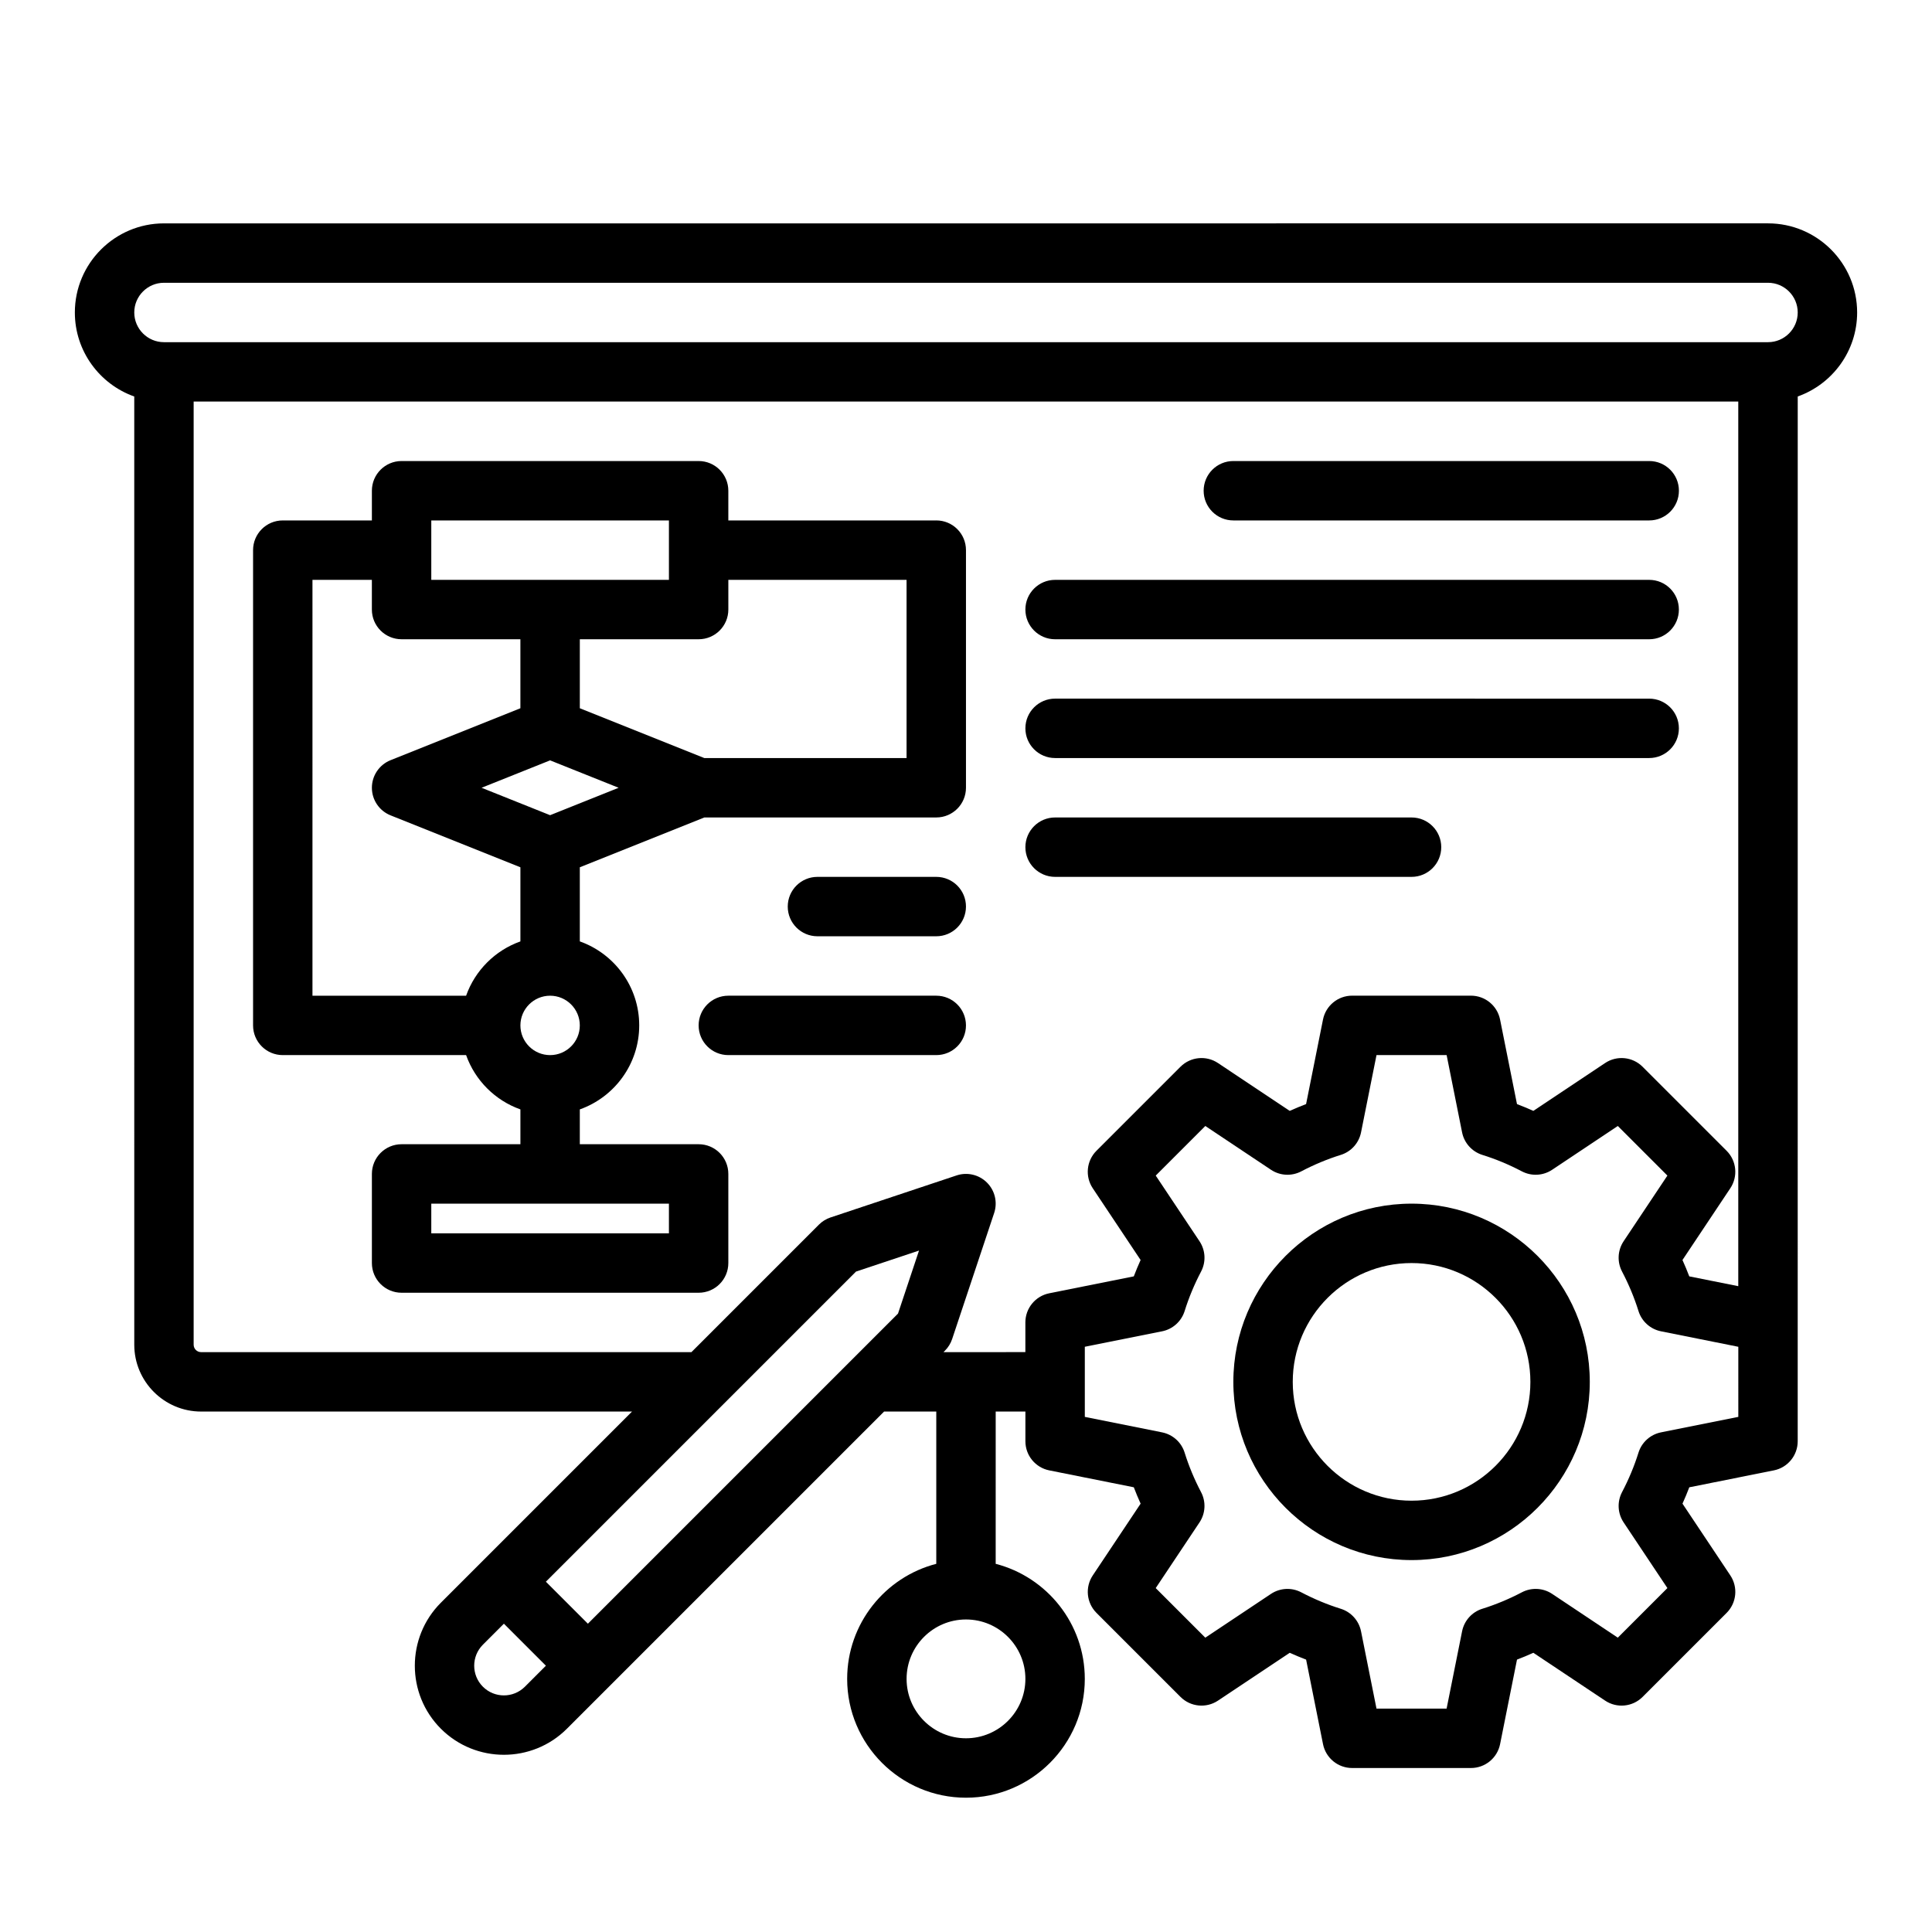
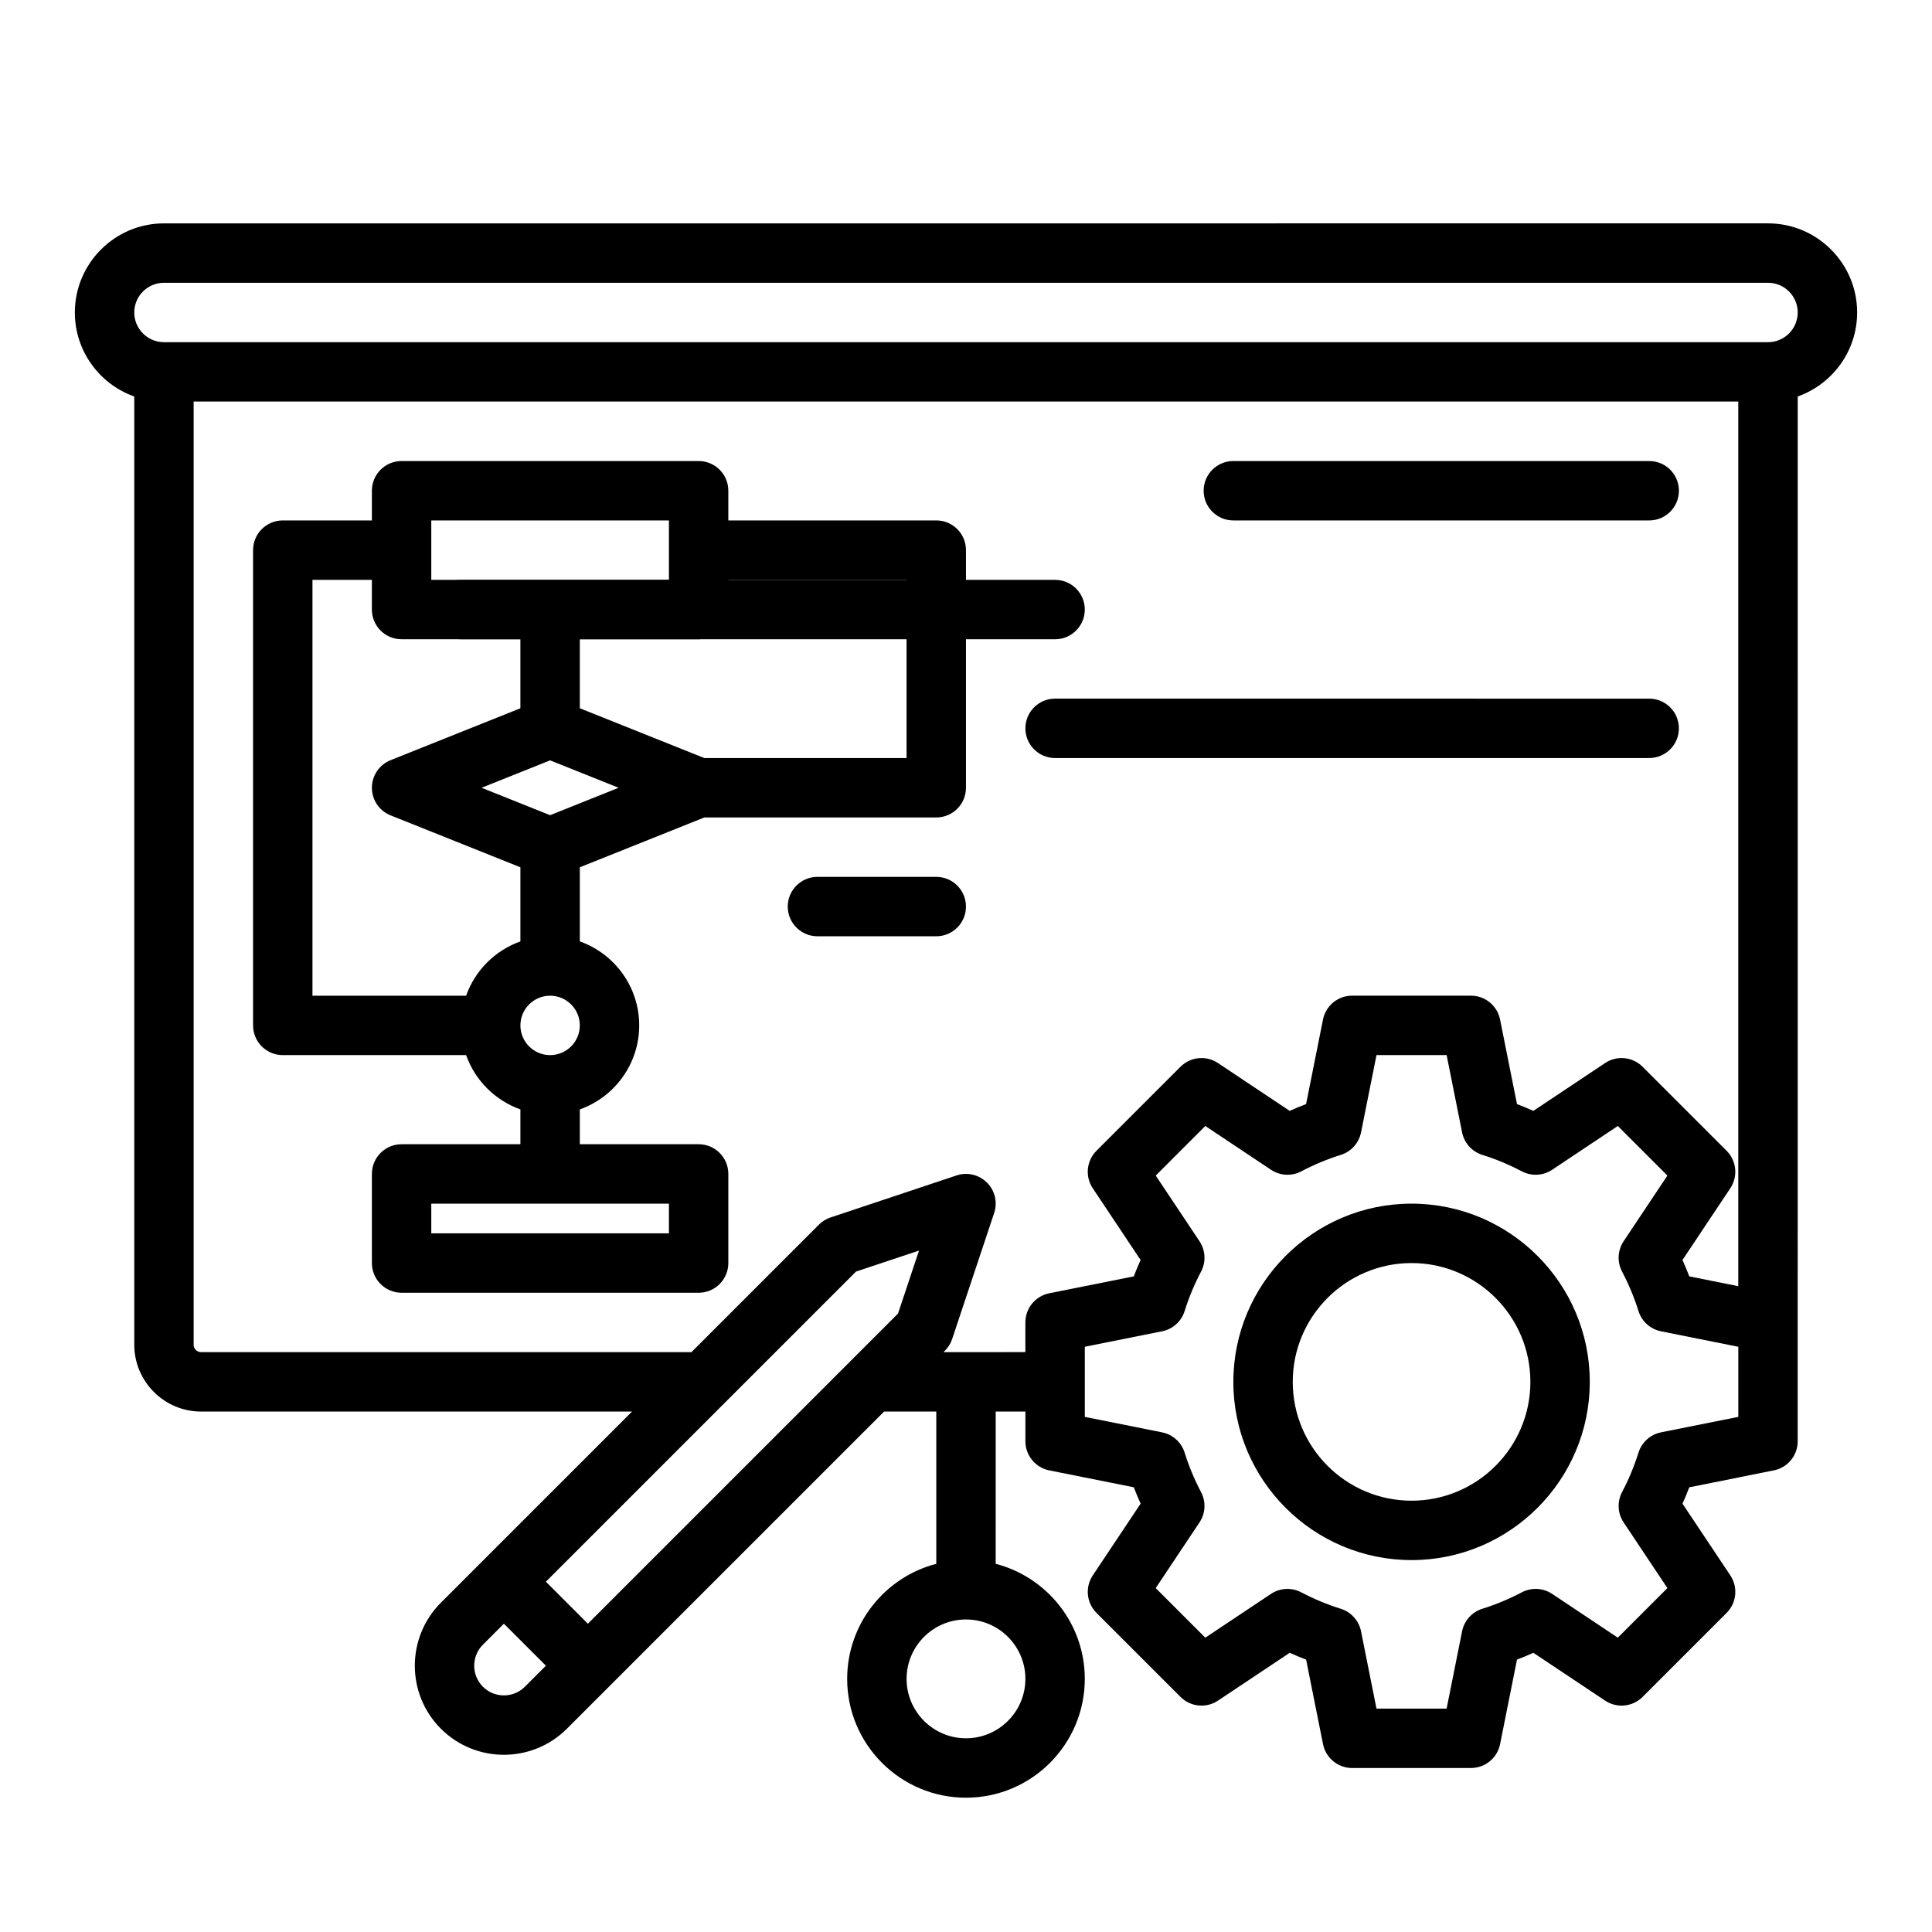
<svg xmlns="http://www.w3.org/2000/svg" fill="#000000" width="800px" height="800px" version="1.1" viewBox="144 144 512 512">
  <g>
    <path d="m636.16 226.81c0-13.02-10.594-23.617-23.617-23.617l-425.09 0.004c-13.02 0-23.617 10.594-23.617 23.617 0 10.262 6.582 19.012 15.742 22.262l0.004 251.29c0 9.766 7.945 17.711 17.711 17.711h114.2l-50.656 50.656c-9.207 9.207-9.207 24.191 0 33.398 4.606 4.602 10.652 6.906 16.699 6.906 6.047 0 12.094-2.301 16.699-6.906l84.055-84.055h13.832v40.355c-13.566 3.504-23.617 15.848-23.617 30.492 0 17.363 14.125 31.488 31.488 31.488 17.363 0 31.488-14.125 31.488-31.488 0-14.645-10.051-26.988-23.617-30.492l0.004-40.355h7.871v7.871c0 3.754 2.648 6.984 6.328 7.719l22.402 4.481c0.555 1.457 1.156 2.902 1.805 4.336l-12.68 19.016c-2.082 3.121-1.668 7.281 0.984 9.934l22.266 22.266c2.652 2.652 6.812 3.066 9.934 0.984l19.016-12.676c1.434 0.648 2.879 1.25 4.336 1.805l4.481 22.402c0.734 3.68 3.965 6.328 7.719 6.328h31.488c3.754 0 6.984-2.648 7.719-6.328l4.481-22.402c1.457-0.555 2.902-1.156 4.336-1.805l19.016 12.676c3.121 2.082 7.277 1.672 9.934-0.984l22.266-22.266c2.652-2.652 3.066-6.809 0.984-9.934l-12.68-19.016c0.648-1.434 1.25-2.879 1.805-4.336l22.402-4.481c3.68-0.734 6.328-3.965 6.328-7.719v-31.488l0.008-245.39c9.16-3.25 15.742-12 15.742-22.262zm-220.42 362.11c0 8.68-7.062 15.742-15.742 15.742s-15.742-7.062-15.742-15.742c0-8.68 7.062-15.742 15.742-15.742s15.742 7.062 15.742 15.742zm-33.758-96.805-82.184 82.184-11.133-11.133 82.184-82.184 16.699-5.566zm-110.01 98.879c-3.07-3.07-3.07-8.062 0-11.133l5.566-5.566 11.133 11.133-5.566 5.566c-3.07 3.07-8.066 3.07-11.133 0zm122.06-88.664 0.395-0.395c0.863-0.863 1.516-1.918 1.902-3.078l11.133-33.398c0.941-2.828 0.207-5.949-1.902-8.055-2.109-2.109-5.227-2.844-8.055-1.902l-33.398 11.133c-1.16 0.387-2.215 1.039-3.078 1.902l-33.789 33.793h-129.95c-1.086 0-1.969-0.883-1.969-1.969v-249.94h409.34v234.43l-12.984-2.598c-0.555-1.457-1.156-2.902-1.805-4.336l12.68-19.016c2.082-3.121 1.668-7.281-0.984-9.934l-22.266-22.266c-2.652-2.652-6.809-3.066-9.934-0.984l-19.016 12.68c-1.434-0.648-2.879-1.25-4.336-1.805l-4.481-22.402c-0.738-3.68-3.969-6.328-7.719-6.328h-31.488c-3.754 0-6.984 2.648-7.719 6.328l-4.481 22.402c-1.457 0.555-2.902 1.156-4.336 1.805l-19.016-12.68c-3.121-2.082-7.277-1.672-9.934 0.984l-22.266 22.266c-2.652 2.652-3.066 6.809-0.984 9.934l12.68 19.016c-0.648 1.434-1.25 2.879-1.805 4.336l-22.402 4.481c-3.684 0.738-6.332 3.969-6.332 7.719v7.871zm210.64 17.16-20.484 4.098c-2.824 0.566-5.113 2.629-5.973 5.375-1.105 3.547-2.57 7.066-4.356 10.465-1.34 2.551-1.18 5.629 0.418 8.027l11.602 17.402-13.141 13.141-17.402-11.602c-2.398-1.598-5.477-1.758-8.027-0.418-3.398 1.785-6.918 3.25-10.465 4.356-2.75 0.855-4.812 3.148-5.375 5.973l-4.102 20.488h-18.582l-4.098-20.484c-0.566-2.824-2.629-5.113-5.375-5.973-3.547-1.105-7.066-2.57-10.465-4.356-2.551-1.34-5.629-1.18-8.027 0.418l-17.402 11.602-13.141-13.141 11.602-17.402c1.598-2.398 1.758-5.477 0.418-8.027-1.785-3.398-3.25-6.918-4.356-10.465-0.855-2.75-3.148-4.812-5.973-5.375l-20.48-4.102v-18.582l20.484-4.098c2.824-0.566 5.113-2.629 5.973-5.375 1.105-3.547 2.57-7.066 4.356-10.465 1.34-2.551 1.18-5.629-0.418-8.027l-11.602-17.402 13.141-13.141 17.402 11.602c2.398 1.598 5.477 1.758 8.027 0.418 3.398-1.785 6.918-3.25 10.465-4.356 2.75-0.855 4.812-3.148 5.375-5.973l4.098-20.484h18.582l4.098 20.484c0.566 2.824 2.629 5.113 5.375 5.973 3.547 1.105 7.066 2.57 10.465 4.356 2.551 1.34 5.629 1.18 8.027-0.418l17.402-11.602 13.141 13.141-11.602 17.402c-1.598 2.398-1.758 5.477-0.418 8.027 1.785 3.398 3.25 6.918 4.356 10.465 0.855 2.75 3.148 4.812 5.973 5.375l20.484 4.102zm7.871-284.81h-425.09c-4.34 0-7.871-3.531-7.871-7.871s3.531-7.871 7.871-7.871h425.09c4.34 0 7.871 3.531 7.871 7.871s-3.531 7.871-7.871 7.871z" />
    <path d="m518.08 462.98c-26.043 0-47.23 21.188-47.23 47.23s21.188 47.23 47.23 47.23 47.23-21.188 47.23-47.23c0.004-26.043-21.188-47.23-47.23-47.23zm0 78.719c-17.363 0-31.488-14.125-31.488-31.488s14.125-31.488 31.488-31.488 31.488 14.125 31.488 31.488-14.125 31.488-31.488 31.488z" />
    <path d="m392.12 281.92h-55.105v-7.871c0-4.348-3.523-7.871-7.871-7.871h-78.719c-4.348 0-7.871 3.523-7.871 7.871v7.871h-23.617c-4.348 0-7.871 3.523-7.871 7.871v125.95c0 4.348 3.523 7.871 7.871 7.871h48.586c2.375 6.699 7.691 12.016 14.391 14.391v9.227h-31.488c-4.348 0-7.871 3.523-7.871 7.871v23.617c0 4.348 3.523 7.871 7.871 7.871h78.719c4.348 0 7.871-3.523 7.871-7.871v-23.617c0-4.348-3.523-7.871-7.871-7.871h-31.488v-9.227c9.16-3.25 15.742-12 15.742-22.262 0-10.262-6.582-19.012-15.742-22.262v-19.641l33.008-13.203h61.457c4.348 0 7.871-3.523 7.871-7.871v-62.977c0.004-4.348-3.523-7.871-7.871-7.871zm-70.848 188.93h-62.977v-7.871h62.977zm-62.977-188.93h62.977v15.742h-62.977zm-31.488 15.746h15.742v7.871c0 4.348 3.523 7.871 7.871 7.871h31.488v18.285l-34.41 13.766c-2.984 1.195-4.945 4.09-4.945 7.309s1.961 6.113 4.949 7.309l34.41 13.766v19.641c-6.699 2.375-12.016 7.691-14.391 14.391h-40.715zm62.977 125.95c-4.34 0-7.871-3.531-7.871-7.871 0-4.34 3.531-7.871 7.871-7.871 4.34 0 7.871 3.531 7.871 7.871 0.004 4.34-3.531 7.871-7.871 7.871zm0-63.582-18.164-7.266 18.164-7.266 18.164 7.266zm94.465-15.137h-53.586l-33.004-13.203v-18.285h31.488c4.348 0 7.871-3.523 7.871-7.871v-7.871h47.23z" />
    <path d="m470.85 281.92h110.21c4.348 0 7.871-3.523 7.871-7.871s-3.523-7.871-7.871-7.871h-110.21c-4.348 0-7.871 3.523-7.871 7.871s3.523 7.871 7.871 7.871z" />
-     <path d="m423.61 313.41h157.44c4.348 0 7.871-3.523 7.871-7.871s-3.523-7.871-7.871-7.871h-157.44c-4.348 0-7.871 3.523-7.871 7.871s3.523 7.871 7.871 7.871z" />
+     <path d="m423.61 313.41c4.348 0 7.871-3.523 7.871-7.871s-3.523-7.871-7.871-7.871h-157.44c-4.348 0-7.871 3.523-7.871 7.871s3.523 7.871 7.871 7.871z" />
    <path d="m423.61 344.89h157.44c4.348 0 7.871-3.523 7.871-7.871 0-4.348-3.523-7.871-7.871-7.871l-157.44-0.004c-4.348 0-7.871 3.523-7.871 7.871 0 4.352 3.523 7.875 7.871 7.875z" />
-     <path d="m423.61 376.38h94.465c4.348 0 7.871-3.523 7.871-7.871 0-4.348-3.523-7.871-7.871-7.871h-94.465c-4.348 0-7.871 3.523-7.871 7.871 0 4.348 3.523 7.871 7.871 7.871z" />
    <path d="m392.12 376.38h-31.488c-4.348 0-7.871 3.523-7.871 7.871s3.523 7.871 7.871 7.871h31.488c4.348 0 7.871-3.523 7.871-7.871 0.004-4.348-3.523-7.871-7.871-7.871z" />
-     <path d="m392.12 407.87h-55.105c-4.348 0-7.871 3.523-7.871 7.871 0 4.348 3.523 7.871 7.871 7.871h55.105c4.348 0 7.871-3.523 7.871-7.871 0.004-4.348-3.523-7.871-7.871-7.871z" />
  </g>
</svg>